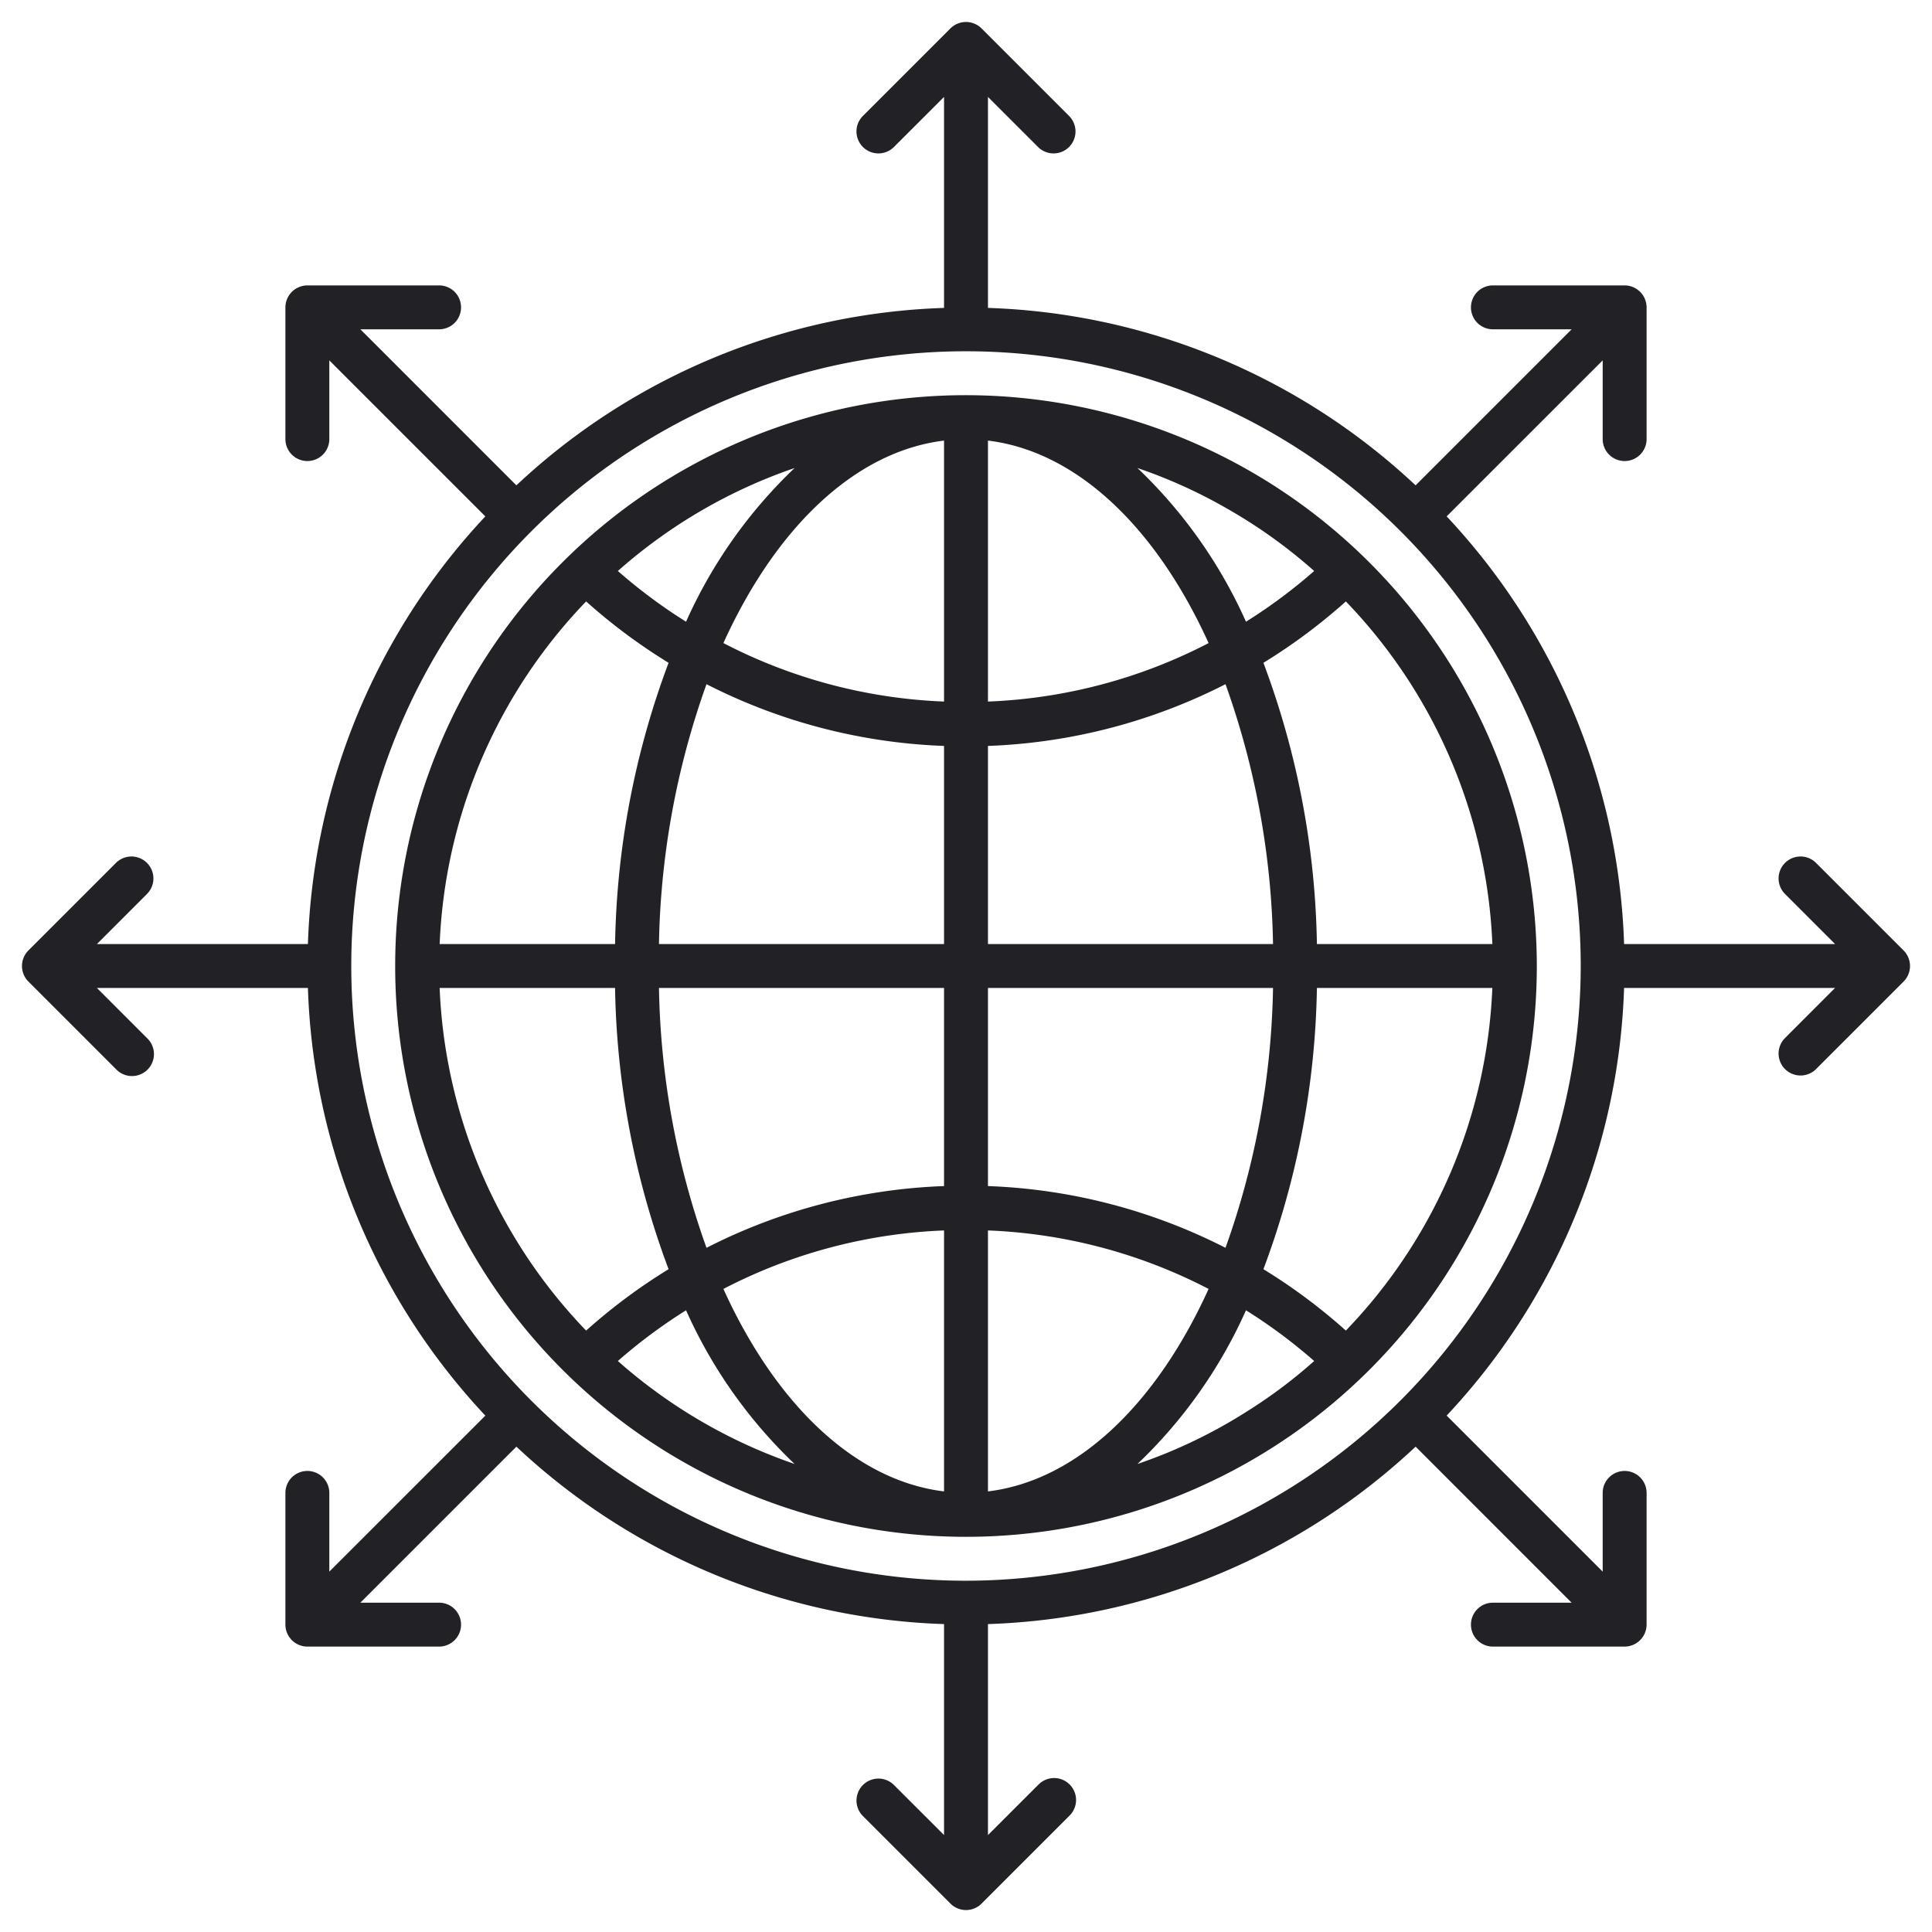
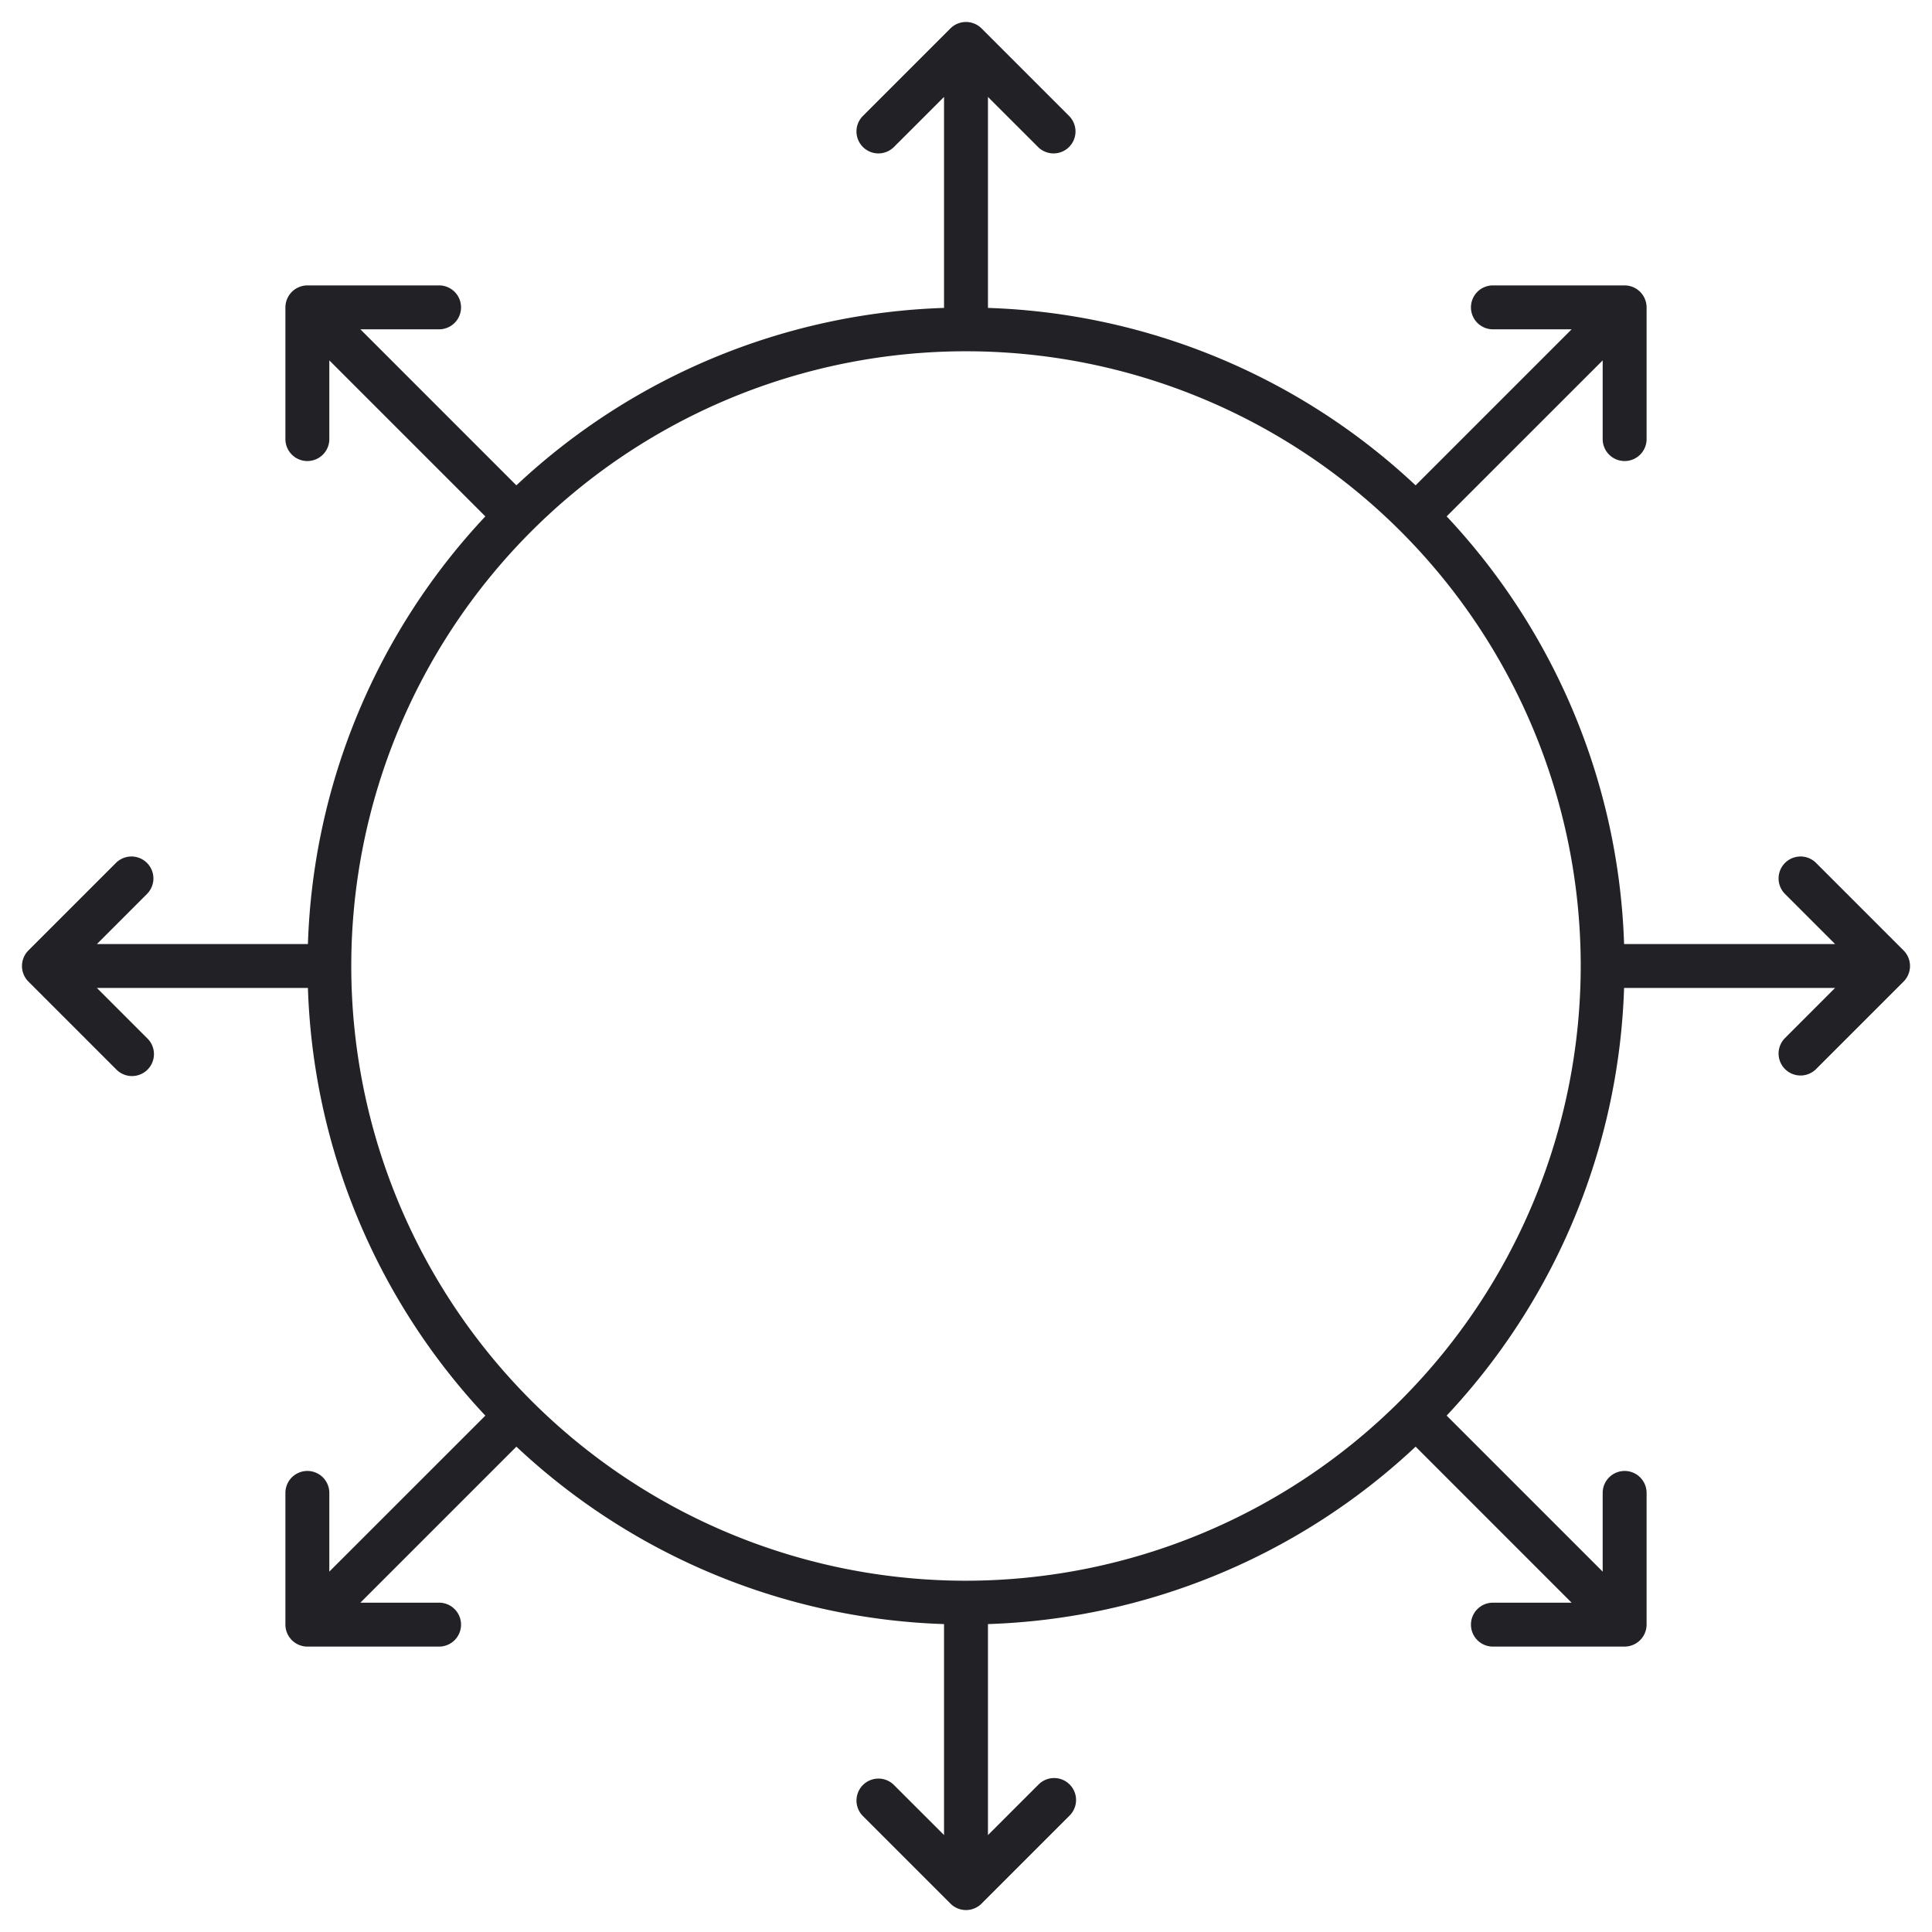
<svg xmlns="http://www.w3.org/2000/svg" viewBox="0 0 88 88">
  <g data-name="Web, worldwide, network">
-     <path d="M44 18a26 26 0 1 0 26 26 26.026 26.026 0 0 0-26-26m15.984 25a38.2 38.2 0 0 0-2.437-12.81 26 26 0 0 0 3.755-2.796A23.9 23.9 0 0 1 67.975 43ZM56.8 64.287a23.2 23.2 0 0 1-4.99 2.395 22.1 22.1 0 0 0 4.943-7 24 24 0 0 1 3.106 2.31 22.6 22.6 0 0 1-3.059 2.295m-28.657-2.295a24 24 0 0 1 3.106-2.31 22.1 22.1 0 0 0 4.944 7 23.8 23.8 0 0 1-8.05-4.69m8.05-40.674a22.1 22.1 0 0 0-4.944 7 24 24 0 0 1-3.106-2.31 23.7 23.7 0 0 1 8.05-4.69m19.693 1.845a23.3 23.3 0 0 1 3.973 2.845 24 24 0 0 1-3.106 2.31 22.1 22.1 0 0 0-4.944-7 23 23 0 0 1 4.077 1.845m-.834 6.128A23.8 23.8 0 0 1 45 31.955V20.068c4.08.496 7.68 3.999 10.05 9.223M43 20.068v11.887a23.8 23.8 0 0 1-10.05-2.664c2.37-5.224 5.97-8.727 10.05-9.223m0 13.908V43H30.015a36.9 36.9 0 0 1 2.165-11.836A25.85 25.85 0 0 0 43 33.976M43 45v9.024a25.85 25.85 0 0 0-10.82 2.812A36.9 36.9 0 0 1 30.015 45Zm0 11.045v11.887c-4.08-.496-7.68-3.999-10.05-9.223A23.8 23.8 0 0 1 43 56.045m2 11.887V56.045a23.8 23.8 0 0 1 10.05 2.664c-2.37 5.224-5.97 8.727-10.05 9.223m0-13.908V45h12.985a36.9 36.9 0 0 1-2.165 11.836A25.85 25.85 0 0 0 45 54.024M45 43v-9.024a25.85 25.85 0 0 0 10.82-2.812A36.9 36.9 0 0 1 57.985 43ZM26.698 27.394a26 26 0 0 0 3.755 2.796A38.2 38.2 0 0 0 28.016 43h-7.99a23.9 23.9 0 0 1 6.672-15.606M20.025 45h7.99a38.2 38.2 0 0 0 2.438 12.81 26 26 0 0 0-3.756 2.797A23.9 23.9 0 0 1 20.025 45m41.277 15.606a26 26 0 0 0-3.755-2.796A38.2 38.2 0 0 0 59.984 45h7.99a23.9 23.9 0 0 1-6.672 15.606" style="fill:#222226" />
    <path d="m86.707 43.293-4-4a1 1 0 0 0-1.414 1.414L83.586 43h-9.611a29.88 29.88 0 0 0-8.082-19.48L73 16.415V20a1 1 0 0 0 2 0v-6a1.004 1.004 0 0 0-1-1h-6a1 1 0 0 0 0 2h3.586l-7.107 7.107A29.88 29.88 0 0 0 45 14.025v-9.61l2.293 2.292a1 1 0 0 0 1.414-1.414l-4-4a1.004 1.004 0 0 0-1.415 0l-4 4a1 1 0 0 0 1.414 1.414L43 4.414v9.611a29.88 29.88 0 0 0-19.48 8.082L16.415 15H20a1 1 0 0 0 0-2h-6a1.004 1.004 0 0 0-1 1v6a1 1 0 0 0 2 0v-3.586l7.107 7.107A29.88 29.88 0 0 0 14.025 43h-9.61l2.292-2.293a1 1 0 0 0-1.414-1.414l-4 4a1.004 1.004 0 0 0 0 1.415l4 4a1 1 0 1 0 1.414-1.414L4.414 45h9.611a29.88 29.88 0 0 0 8.082 19.48L15 71.585V68a1 1 0 0 0-2 0v6a1.004 1.004 0 0 0 1 1h6a1 1 0 0 0 0-2h-3.586l7.107-7.107A29.88 29.88 0 0 0 43 73.975v9.61l-2.293-2.292a1 1 0 0 0-1.414 1.414l4 4a1 1 0 0 0 1.415 0l4-4a1 1 0 1 0-1.414-1.414L45 83.586v-9.611a29.88 29.88 0 0 0 19.48-8.082L71.585 73H68a1 1 0 0 0 0 2h6a1.004 1.004 0 0 0 1-1v-6a1 1 0 0 0-2 0v3.586l-7.107-7.107A29.88 29.88 0 0 0 73.975 45h9.61l-2.292 2.293a1 1 0 0 0 1.414 1.414l4-4a1.004 1.004 0 0 0 0-1.414M44 72a28 28 0 1 1 28-28 28.03 28.03 0 0 1-28 28" style="fill:#222226" />
  </g>
</svg>